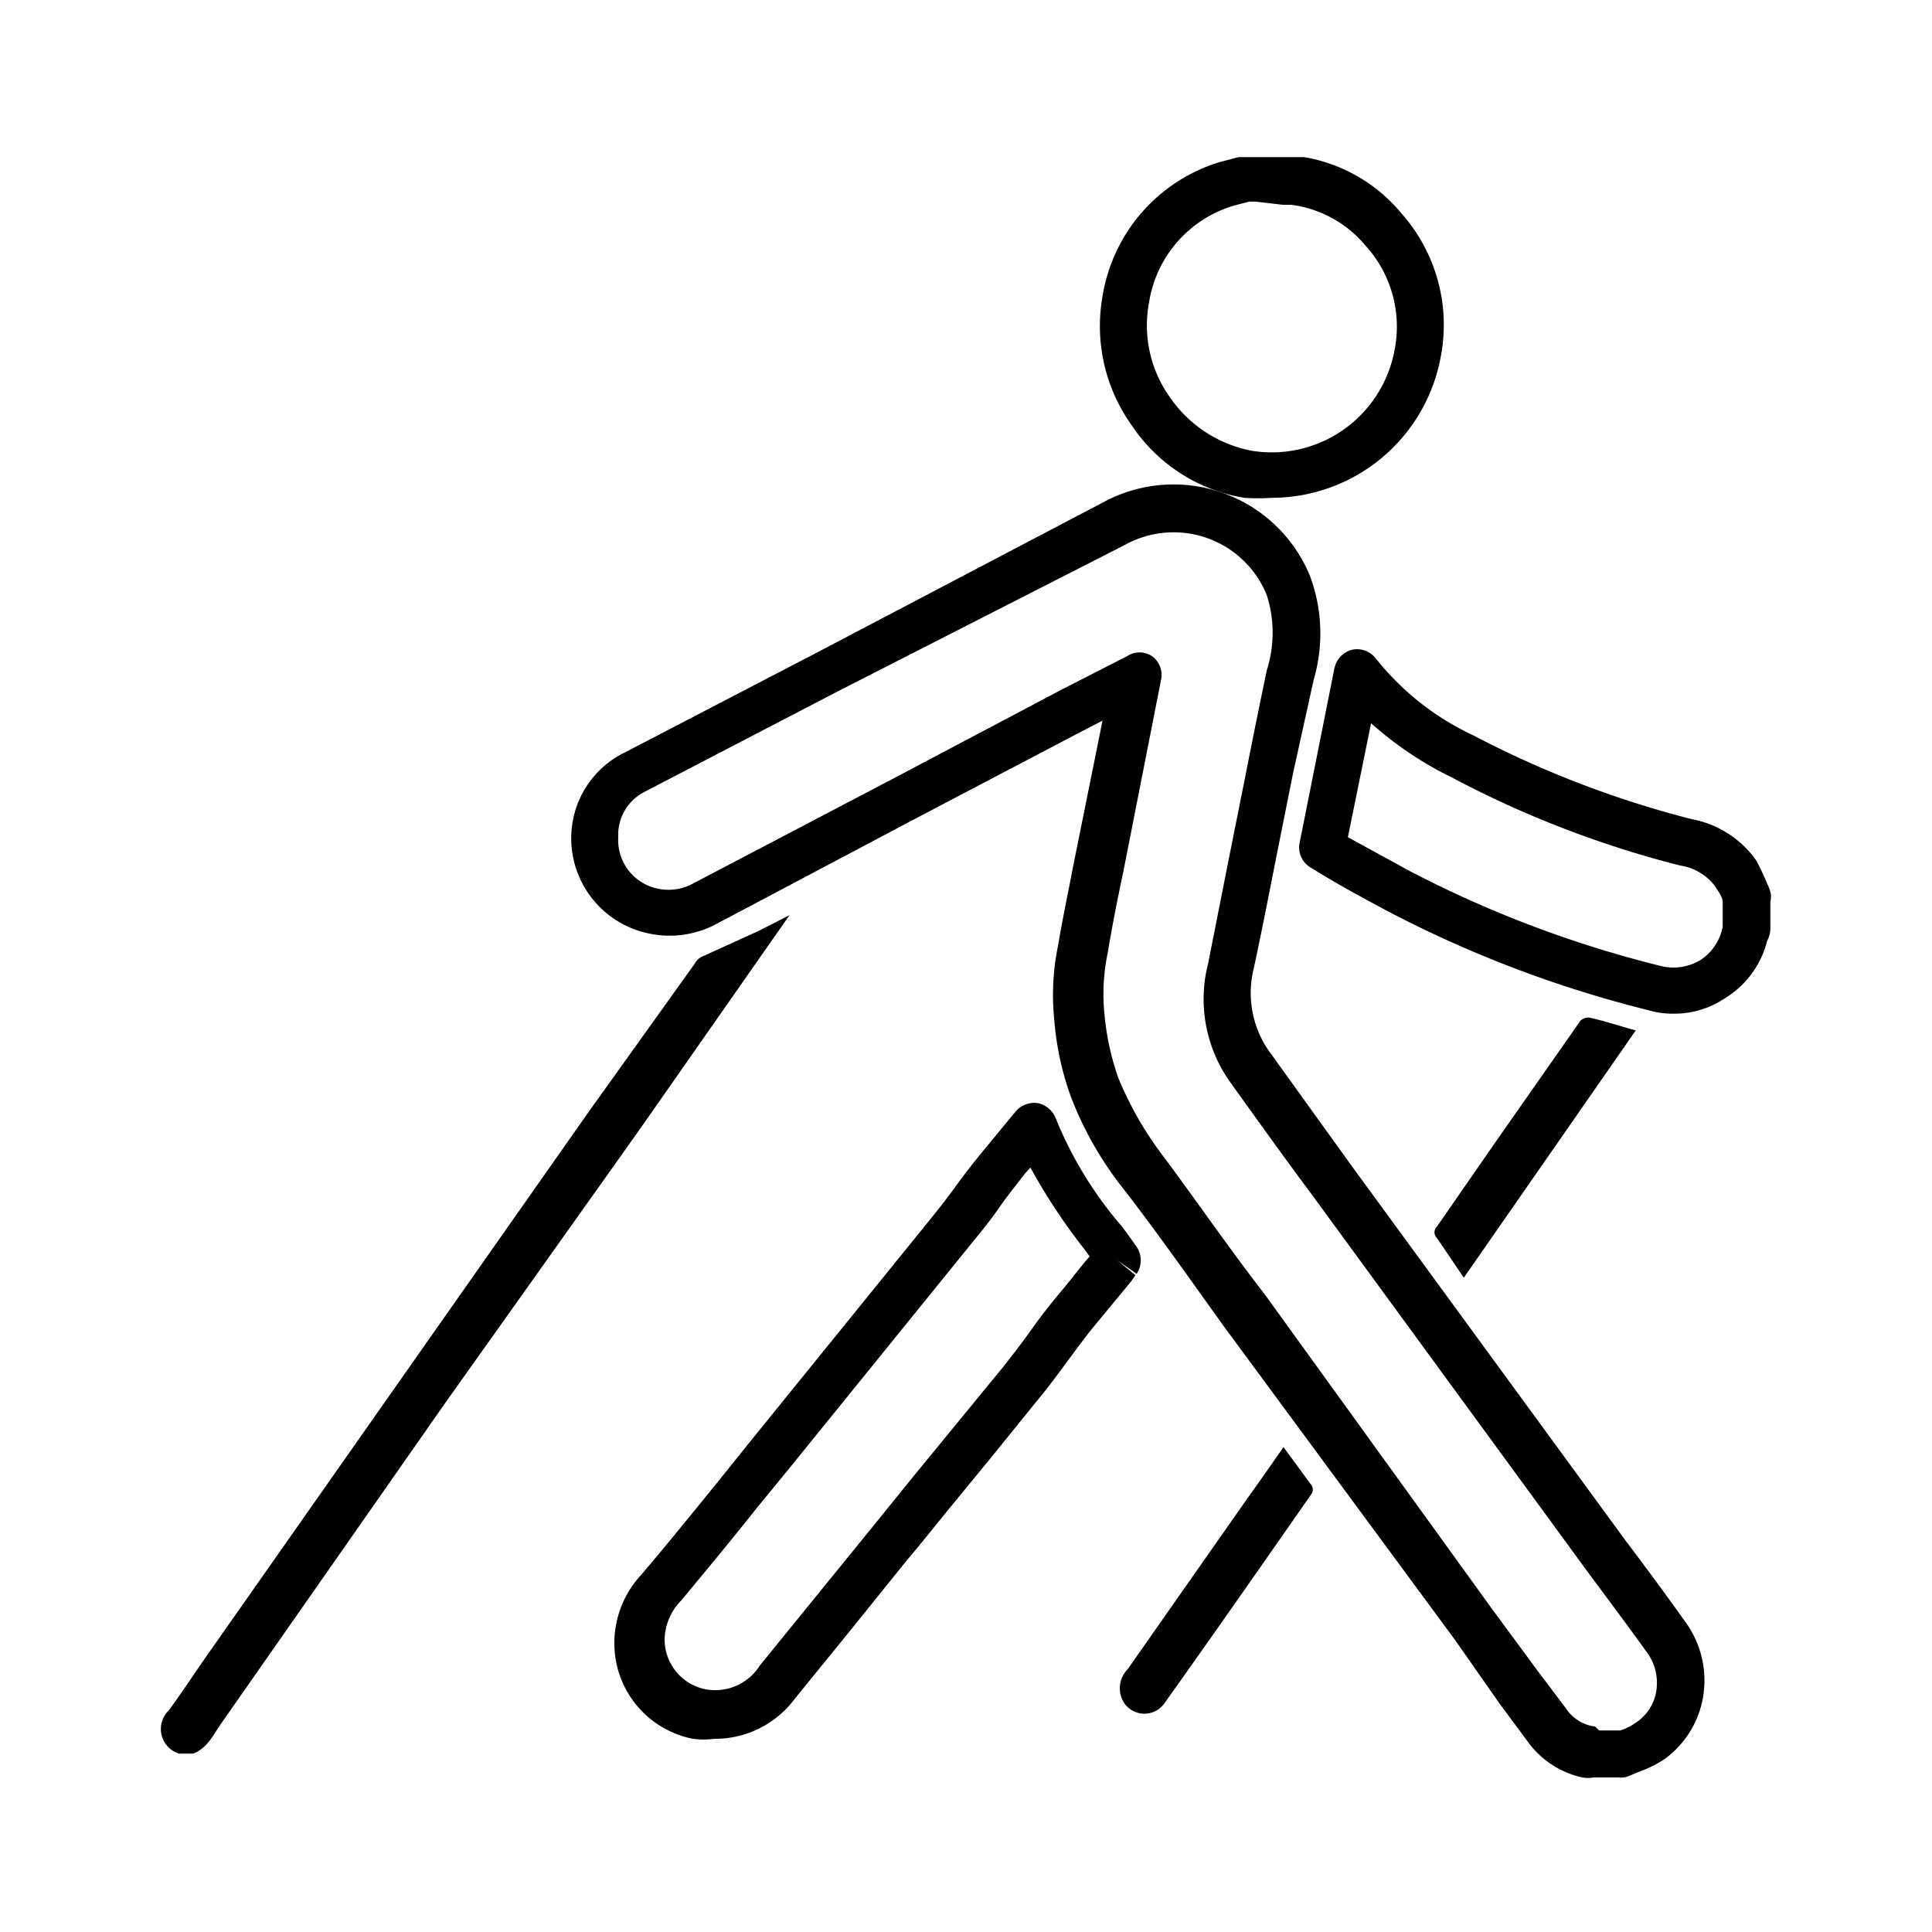
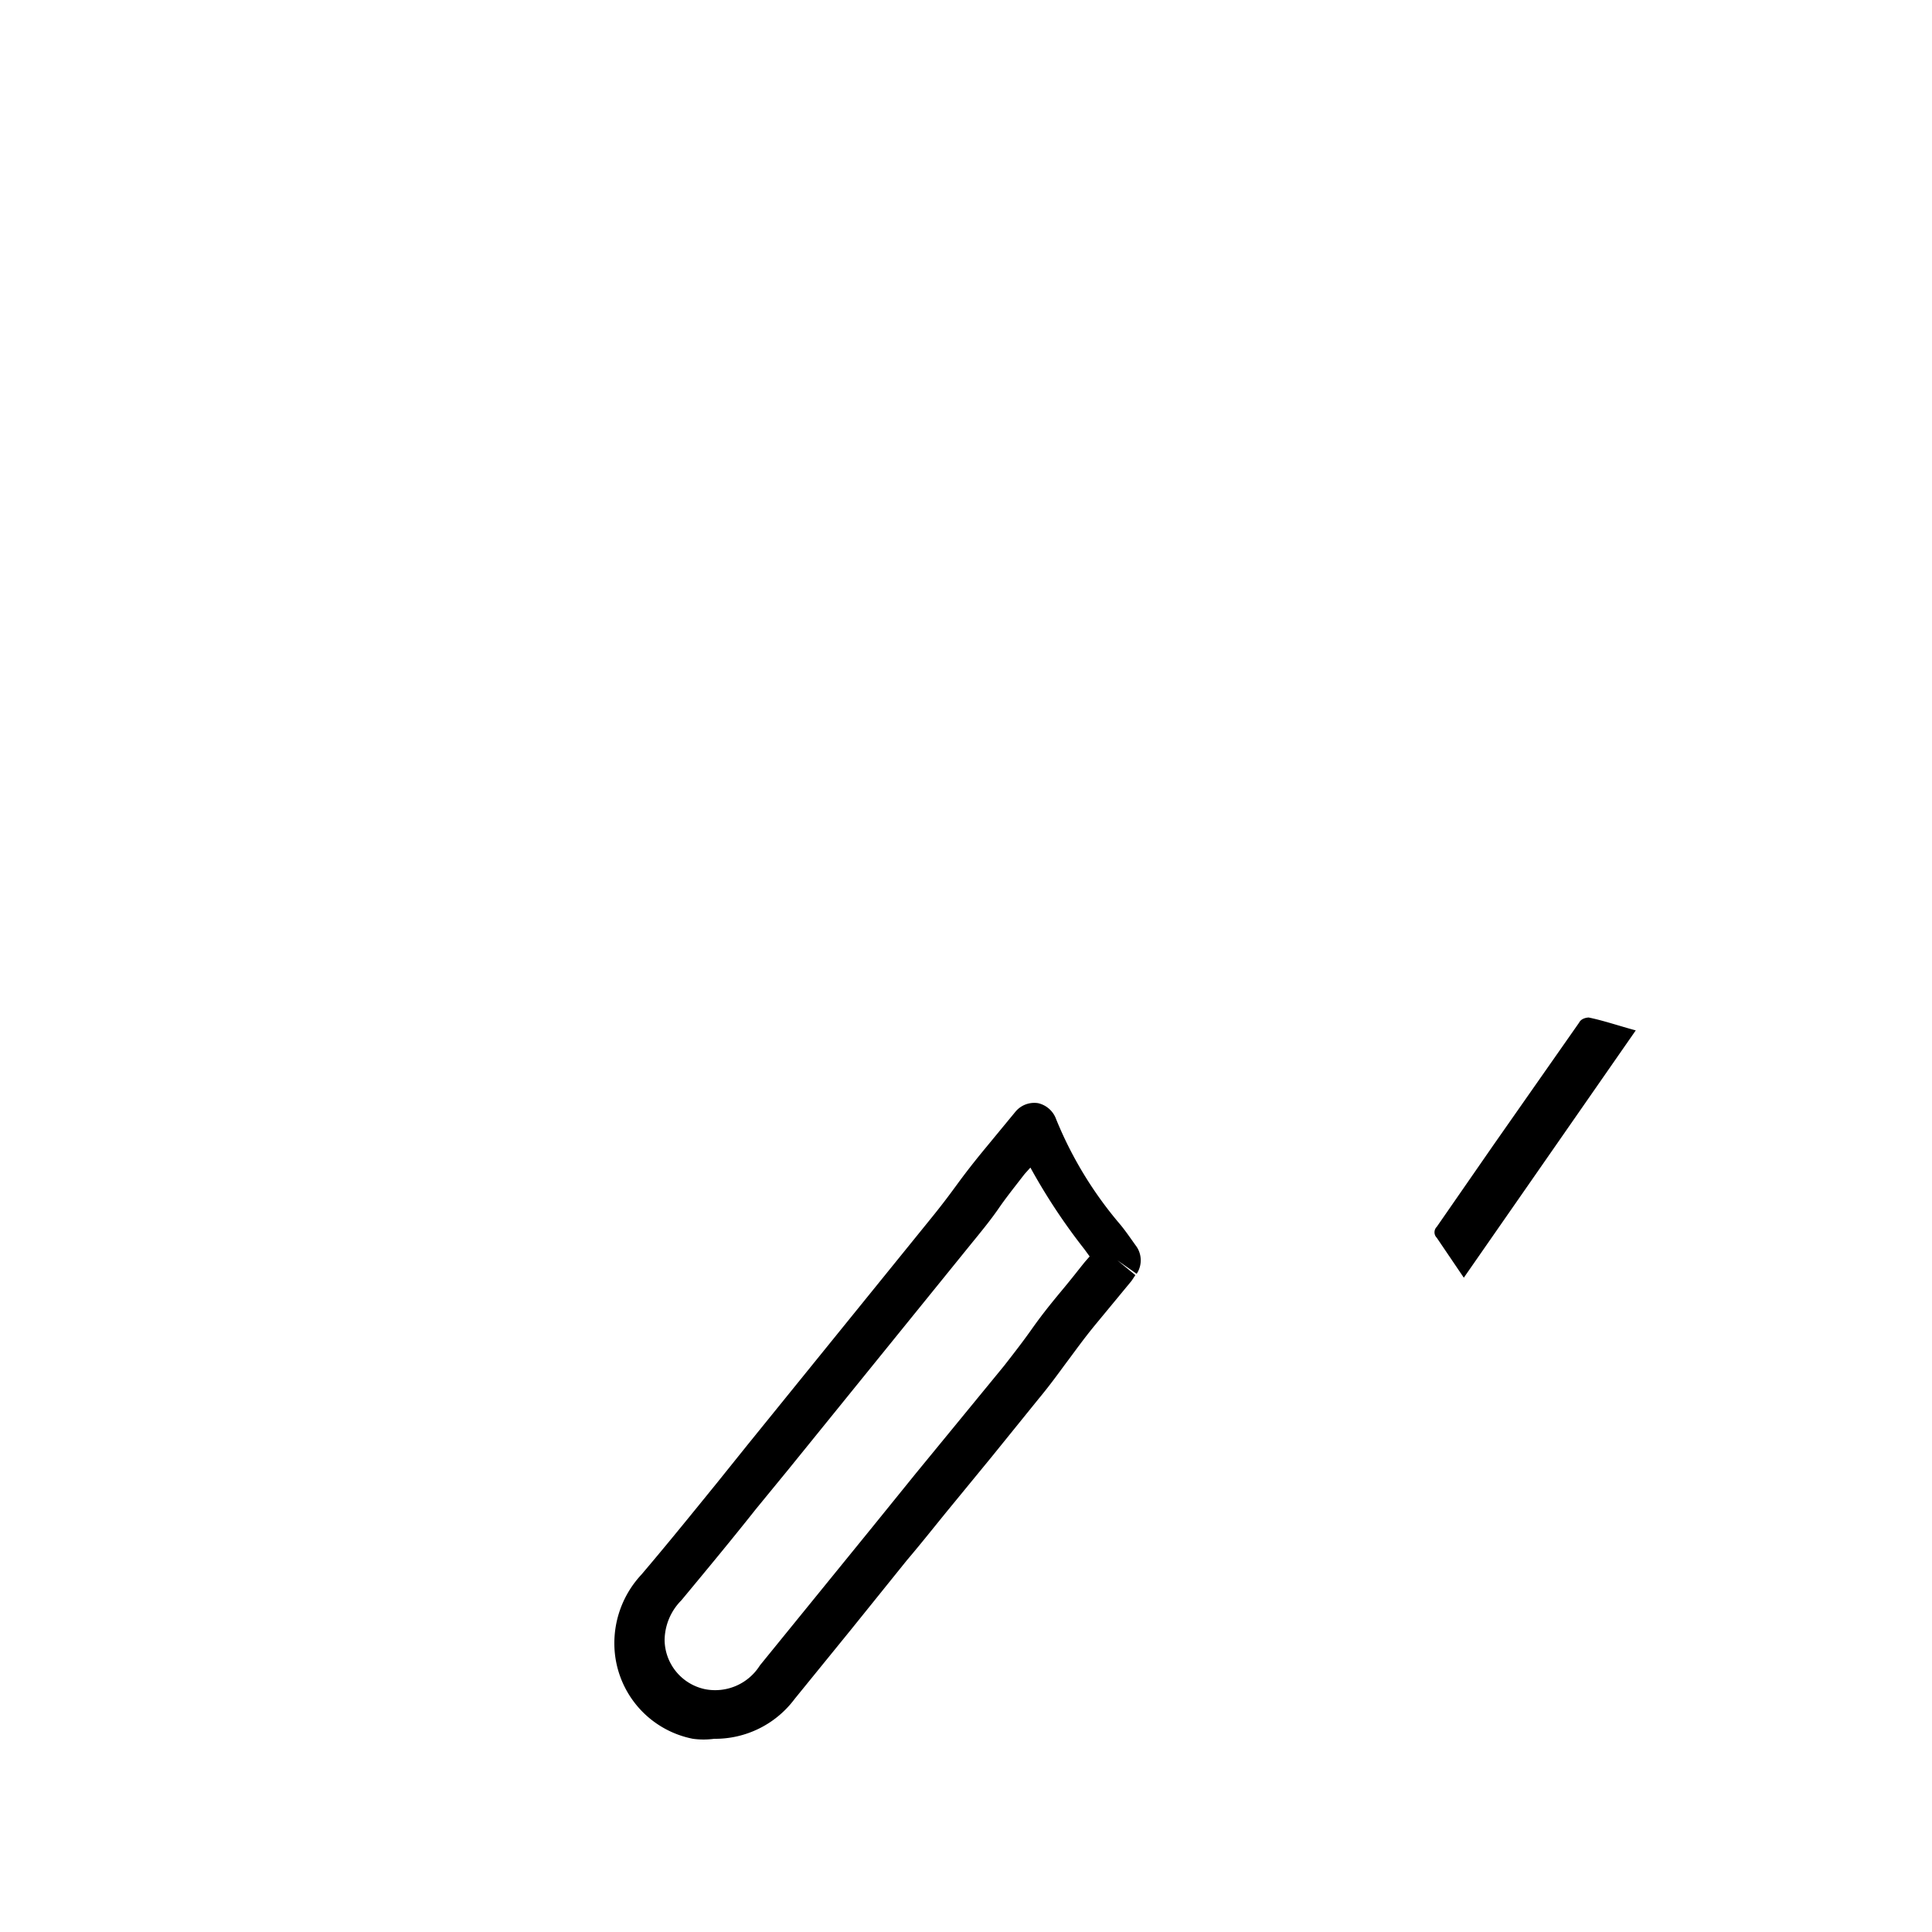
<svg xmlns="http://www.w3.org/2000/svg" id="Calque_1" data-name="Calque 1" viewBox="0 0 30 30">
  <title>icone sport outdoor 30px de large</title>
-   <path d="M25.13,27.6h-.39a.47.47,0,0,1-.17,0,1.42,1.42,0,0,1-.85-.56l-.43-.58-.7-1L19,20.59c-.51-.71-1-1.41-1.54-2.11a5.45,5.45,0,0,1-.82-1.42,4.53,4.53,0,0,1-.27-1.23,3.79,3.79,0,0,1,.06-1.15c.07-.42.16-.84.24-1.26l.45-2.23-.31.16-2.63,1.38L11.1,14.36a1.54,1.54,0,0,1-1,.14A1.51,1.51,0,0,1,8.87,13a1.48,1.48,0,0,1,.84-1.32l3-1.56,4.42-2.32a2.29,2.29,0,0,1,3.21,1.14,2.55,2.55,0,0,1,.06,1.61L20.08,12l-.27,1.35c-.11.56-.22,1.12-.34,1.68a1.58,1.58,0,0,0,.22,1.27L21,18.12l4.24,5.8c.31.41.62.83.92,1.25a1.55,1.55,0,0,1,.29,1.15,1.5,1.5,0,0,1-.61,1,1.93,1.93,0,0,1-.41.2l-.14.06A.33.33,0,0,1,25.13,27.6Zm-.3-.73h.23l.1,0a.89.89,0,0,0,.24-.12.72.72,0,0,0,.32-.5.8.8,0,0,0-.16-.61c-.3-.42-.61-.83-.92-1.25l-4.24-5.8c-.44-.59-.87-1.19-1.3-1.79a2.22,2.22,0,0,1-.34-1.84l.33-1.67.27-1.35c.1-.51.2-1,.31-1.53a1.92,1.92,0,0,0,0-1.17,1.56,1.56,0,0,0-2.2-.78L13,10.74l-3,1.56A.75.75,0,0,0,9.6,13a.77.77,0,0,0,.62.8.79.79,0,0,0,.54-.08l3.11-1.63L16.5,10.7l1-.51a.35.35,0,0,1,.39,0,.36.36,0,0,1,.14.36l-.59,3c-.09.42-.17.83-.24,1.25a3.11,3.11,0,0,0-.05.95,4.06,4.06,0,0,0,.22,1,5.43,5.43,0,0,0,.72,1.24c.52.7,1,1.4,1.55,2.11L23.18,25l.7.95.43.57a.64.64,0,0,0,.46.29Z" />
-   <path d="M19.75,7.73a3.28,3.28,0,0,1-.43,0A2.61,2.61,0,0,1,17.57,6.6a2.65,2.65,0,0,1-.45-2,2.61,2.61,0,0,1,1.81-2.08l.3-.08.22,0h.74l.06,0a2.5,2.5,0,0,1,1.5.86,2.61,2.61,0,0,1,.62,2.25A2.67,2.67,0,0,1,19.75,7.73Zm-.26-4.6-.09,0-.23.06a1.87,1.87,0,0,0-1.33,1.52,1.92,1.92,0,0,0,.32,1.45A2,2,0,0,0,19.44,7a1.94,1.94,0,0,0,2.21-1.54,1.87,1.87,0,0,0-.45-1.65,1.8,1.8,0,0,0-1.15-.63l-.13,0Zm.84-.61h0Zm-.19-.09h0Z" />
-   <path d="M26,15.74a1.31,1.31,0,0,1-.39-.05,18.18,18.18,0,0,1-4.06-1.54c-.5-.27-.73-.39-1.2-.68a.36.36,0,0,1-.17-.38l.54-2.71a.38.38,0,0,1,.27-.29.37.37,0,0,1,.37.13,4.2,4.2,0,0,0,1.52,1.2,15.62,15.62,0,0,0,3.39,1.3,1.58,1.58,0,0,1,1,.64,3.82,3.82,0,0,1,.17.36.69.69,0,0,1,.05.13.28.28,0,0,1,0,.15v.42a.41.41,0,0,1-.05.19,1.46,1.46,0,0,1-.67.9A1.4,1.4,0,0,1,26,15.74ZM20.93,13l.95.52A17.51,17.51,0,0,0,25.79,15a.81.81,0,0,0,.61-.09.79.79,0,0,0,.35-.52s0,0,0-.05v-.25l0-.08c0-.09-.08-.18-.12-.25a.83.83,0,0,0-.54-.32,15.89,15.89,0,0,1-3.55-1.37,5.48,5.48,0,0,1-1.25-.84Zm6.54,1.54h0Z" />
-   <path d="M3,27.23c.23-.09.32-.31.45-.49l3.46-4.95,3-4.22,2.35-3.36-.47.24-.9.41a.24.24,0,0,0-.1.1L9.13,17.28,5.92,21.85,3.26,25.64c-.22.31-.42.62-.64.92a.4.4,0,0,0,.16.67Z" />
  <path d="M11.09,27a1.24,1.24,0,0,1-.33,0,1.51,1.51,0,0,1-1.22-1.45,1.56,1.56,0,0,1,.42-1.1c.4-.47.78-.94,1.17-1.42l.49-.61,2.86-3.53c.17-.21.28-.36.39-.51s.24-.32.43-.55l.47-.57a.38.38,0,0,1,.35-.13.39.39,0,0,1,.28.25,6,6,0,0,0,1,1.64c.09.11.17.23.25.34a.38.38,0,0,1,0,.42l-.3-.21.28.23-.06.09-.19.23-.38.46c-.18.22-.3.39-.42.55s-.26.36-.46.6l-.72.89-.64.78c-.23.28-.45.56-.68.83l-.87,1.08-.87,1.07A1.54,1.54,0,0,1,11.09,27ZM16,18.13l-.09.1c-.17.22-.29.37-.4.53s-.23.31-.41.53l-2.86,3.53-.5.61c-.38.48-.77.95-1.16,1.42a.89.89,0,0,0-.26.62.79.79,0,0,0,.63.76.82.82,0,0,0,.85-.37l.87-1.07.87-1.07.68-.84.64-.78.73-.89c.18-.23.31-.4.43-.57s.25-.34.45-.58.25-.31.38-.47l.07-.08-.08-.11A9.31,9.31,0,0,1,16,18.13Z" />
-   <path d="M19.93,22.47q-.29.42-.57.81l-1.85,2.64a.42.42,0,0,0-.05.53.38.38,0,0,0,.62,0c.77-1.08,1.53-2.17,2.29-3.26a.13.13,0,0,0,0-.12Z" />
  <path d="M22.73,19.84,25.4,16c-.26-.07-.49-.15-.73-.2,0,0-.11,0-.15.08l-1.33,1.9-.88,1.27a.12.12,0,0,0,0,.17Z" />
</svg>